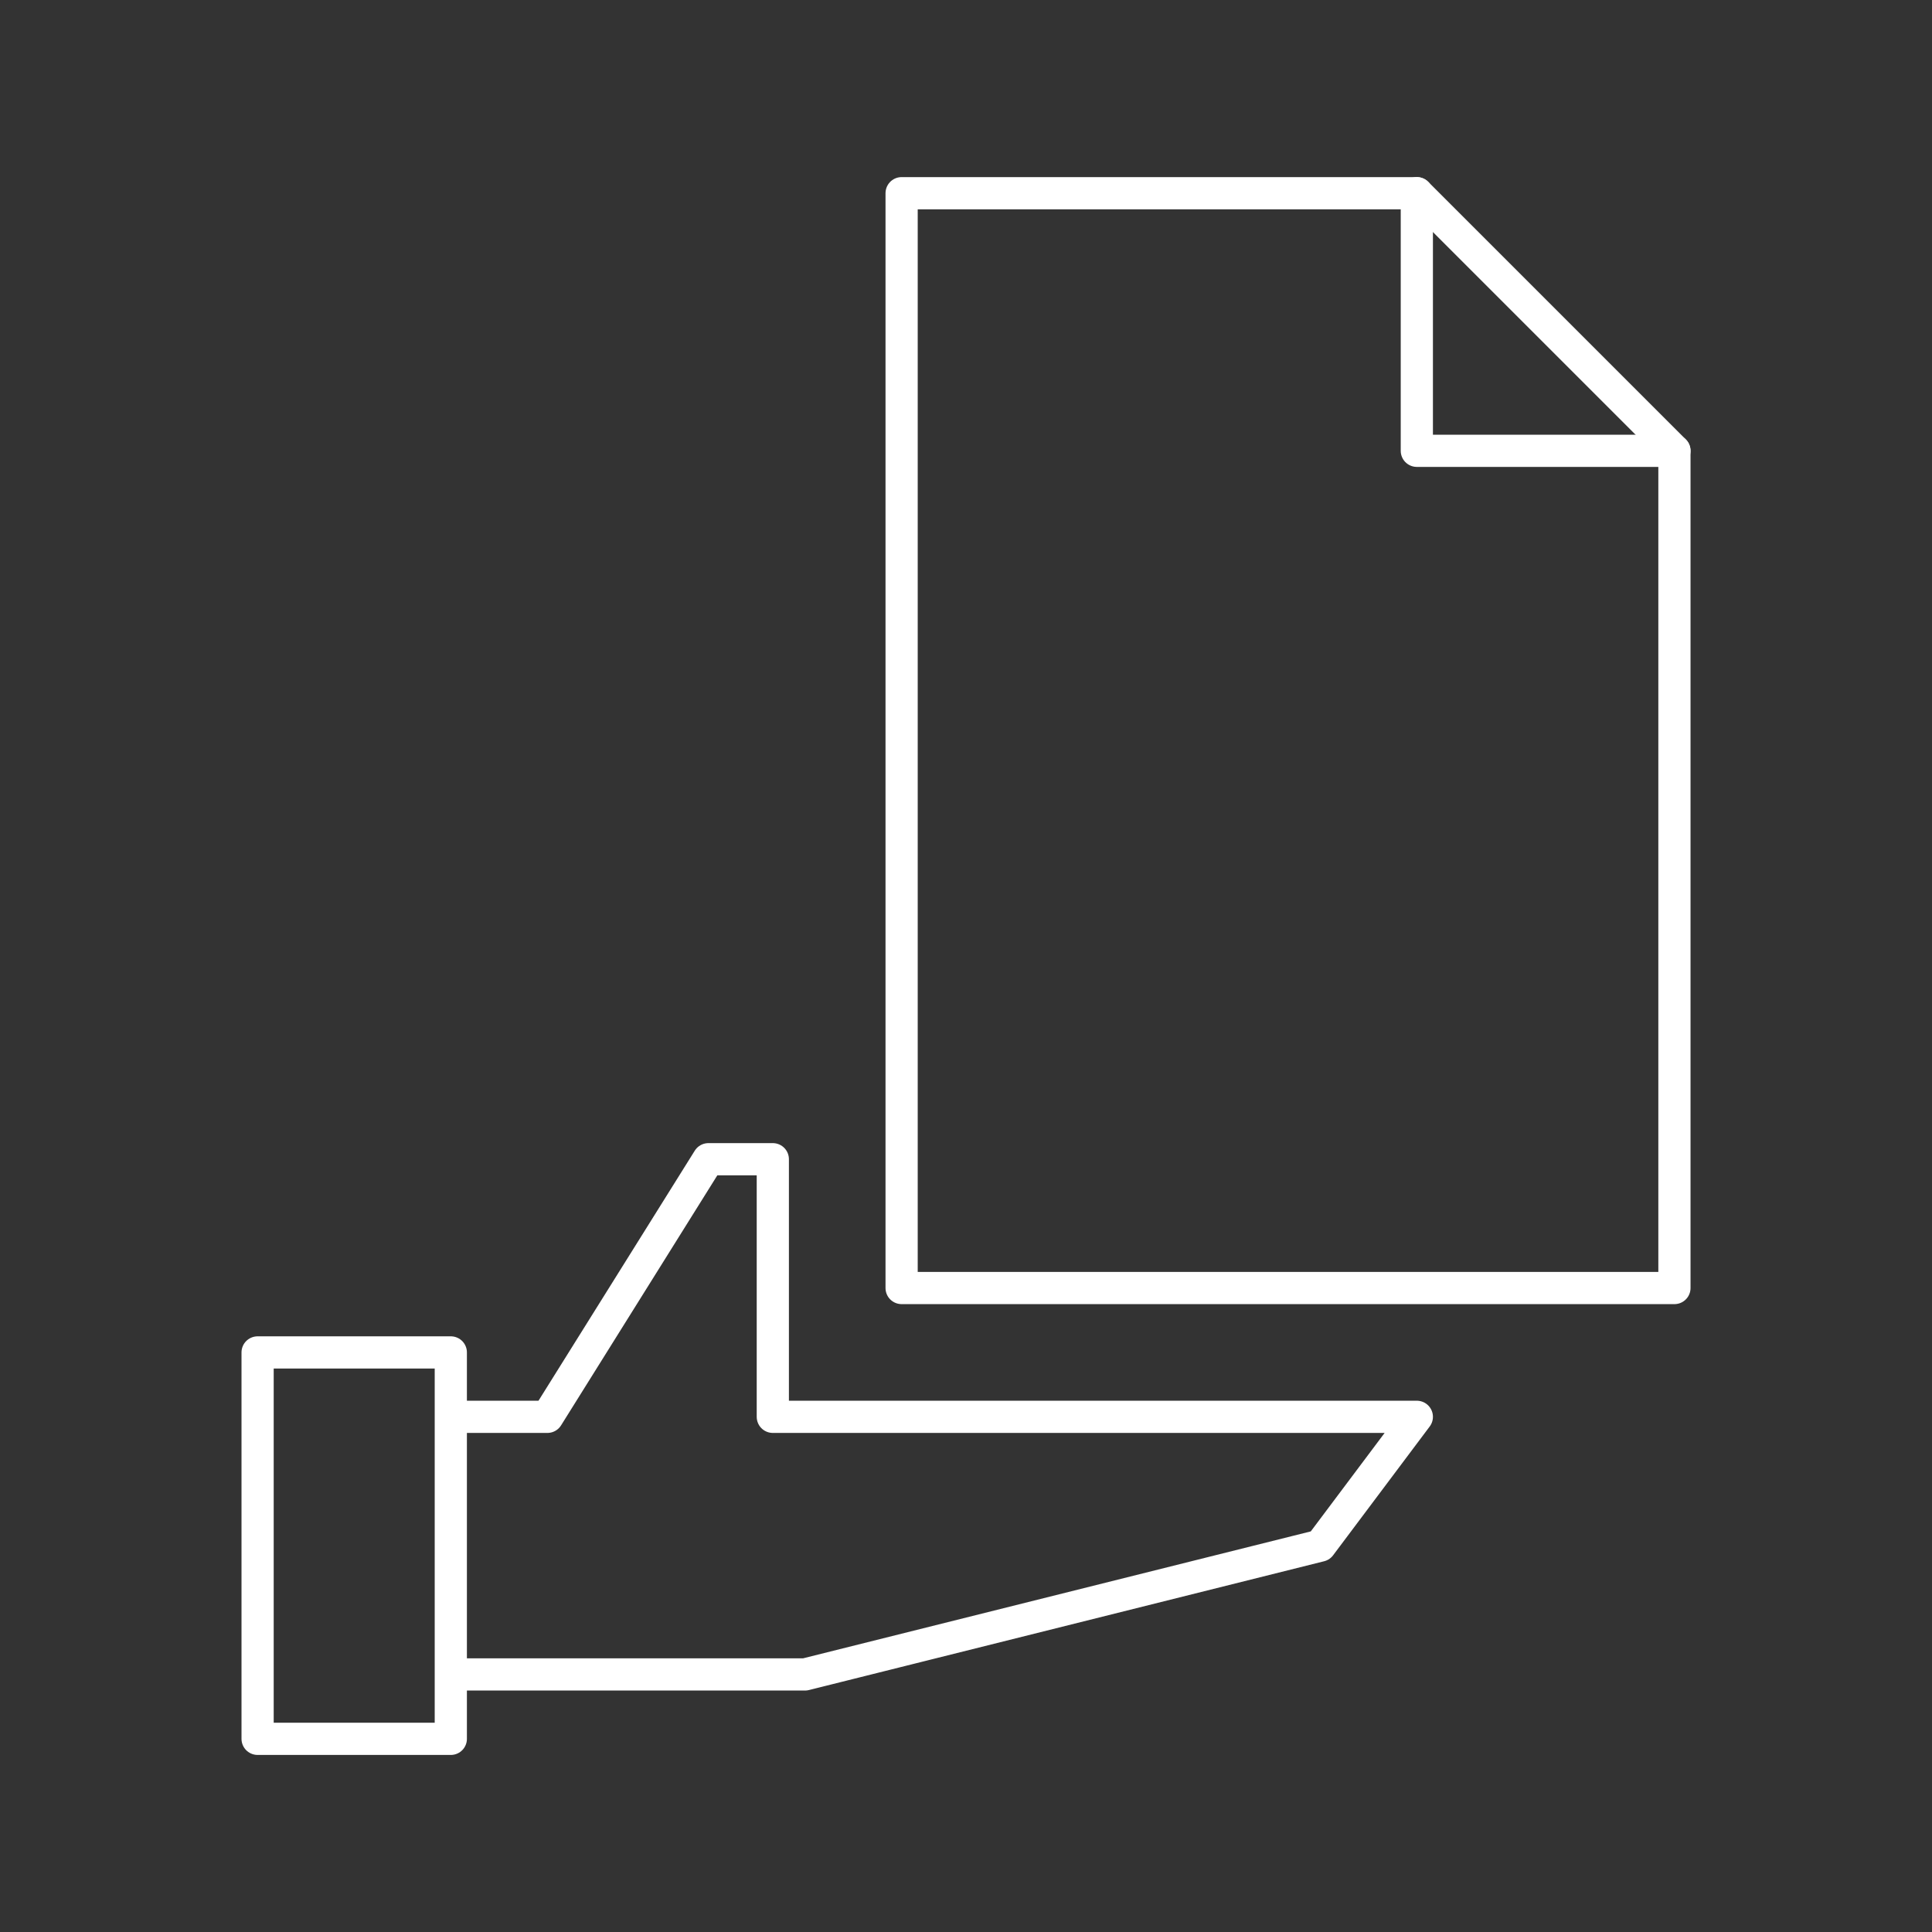
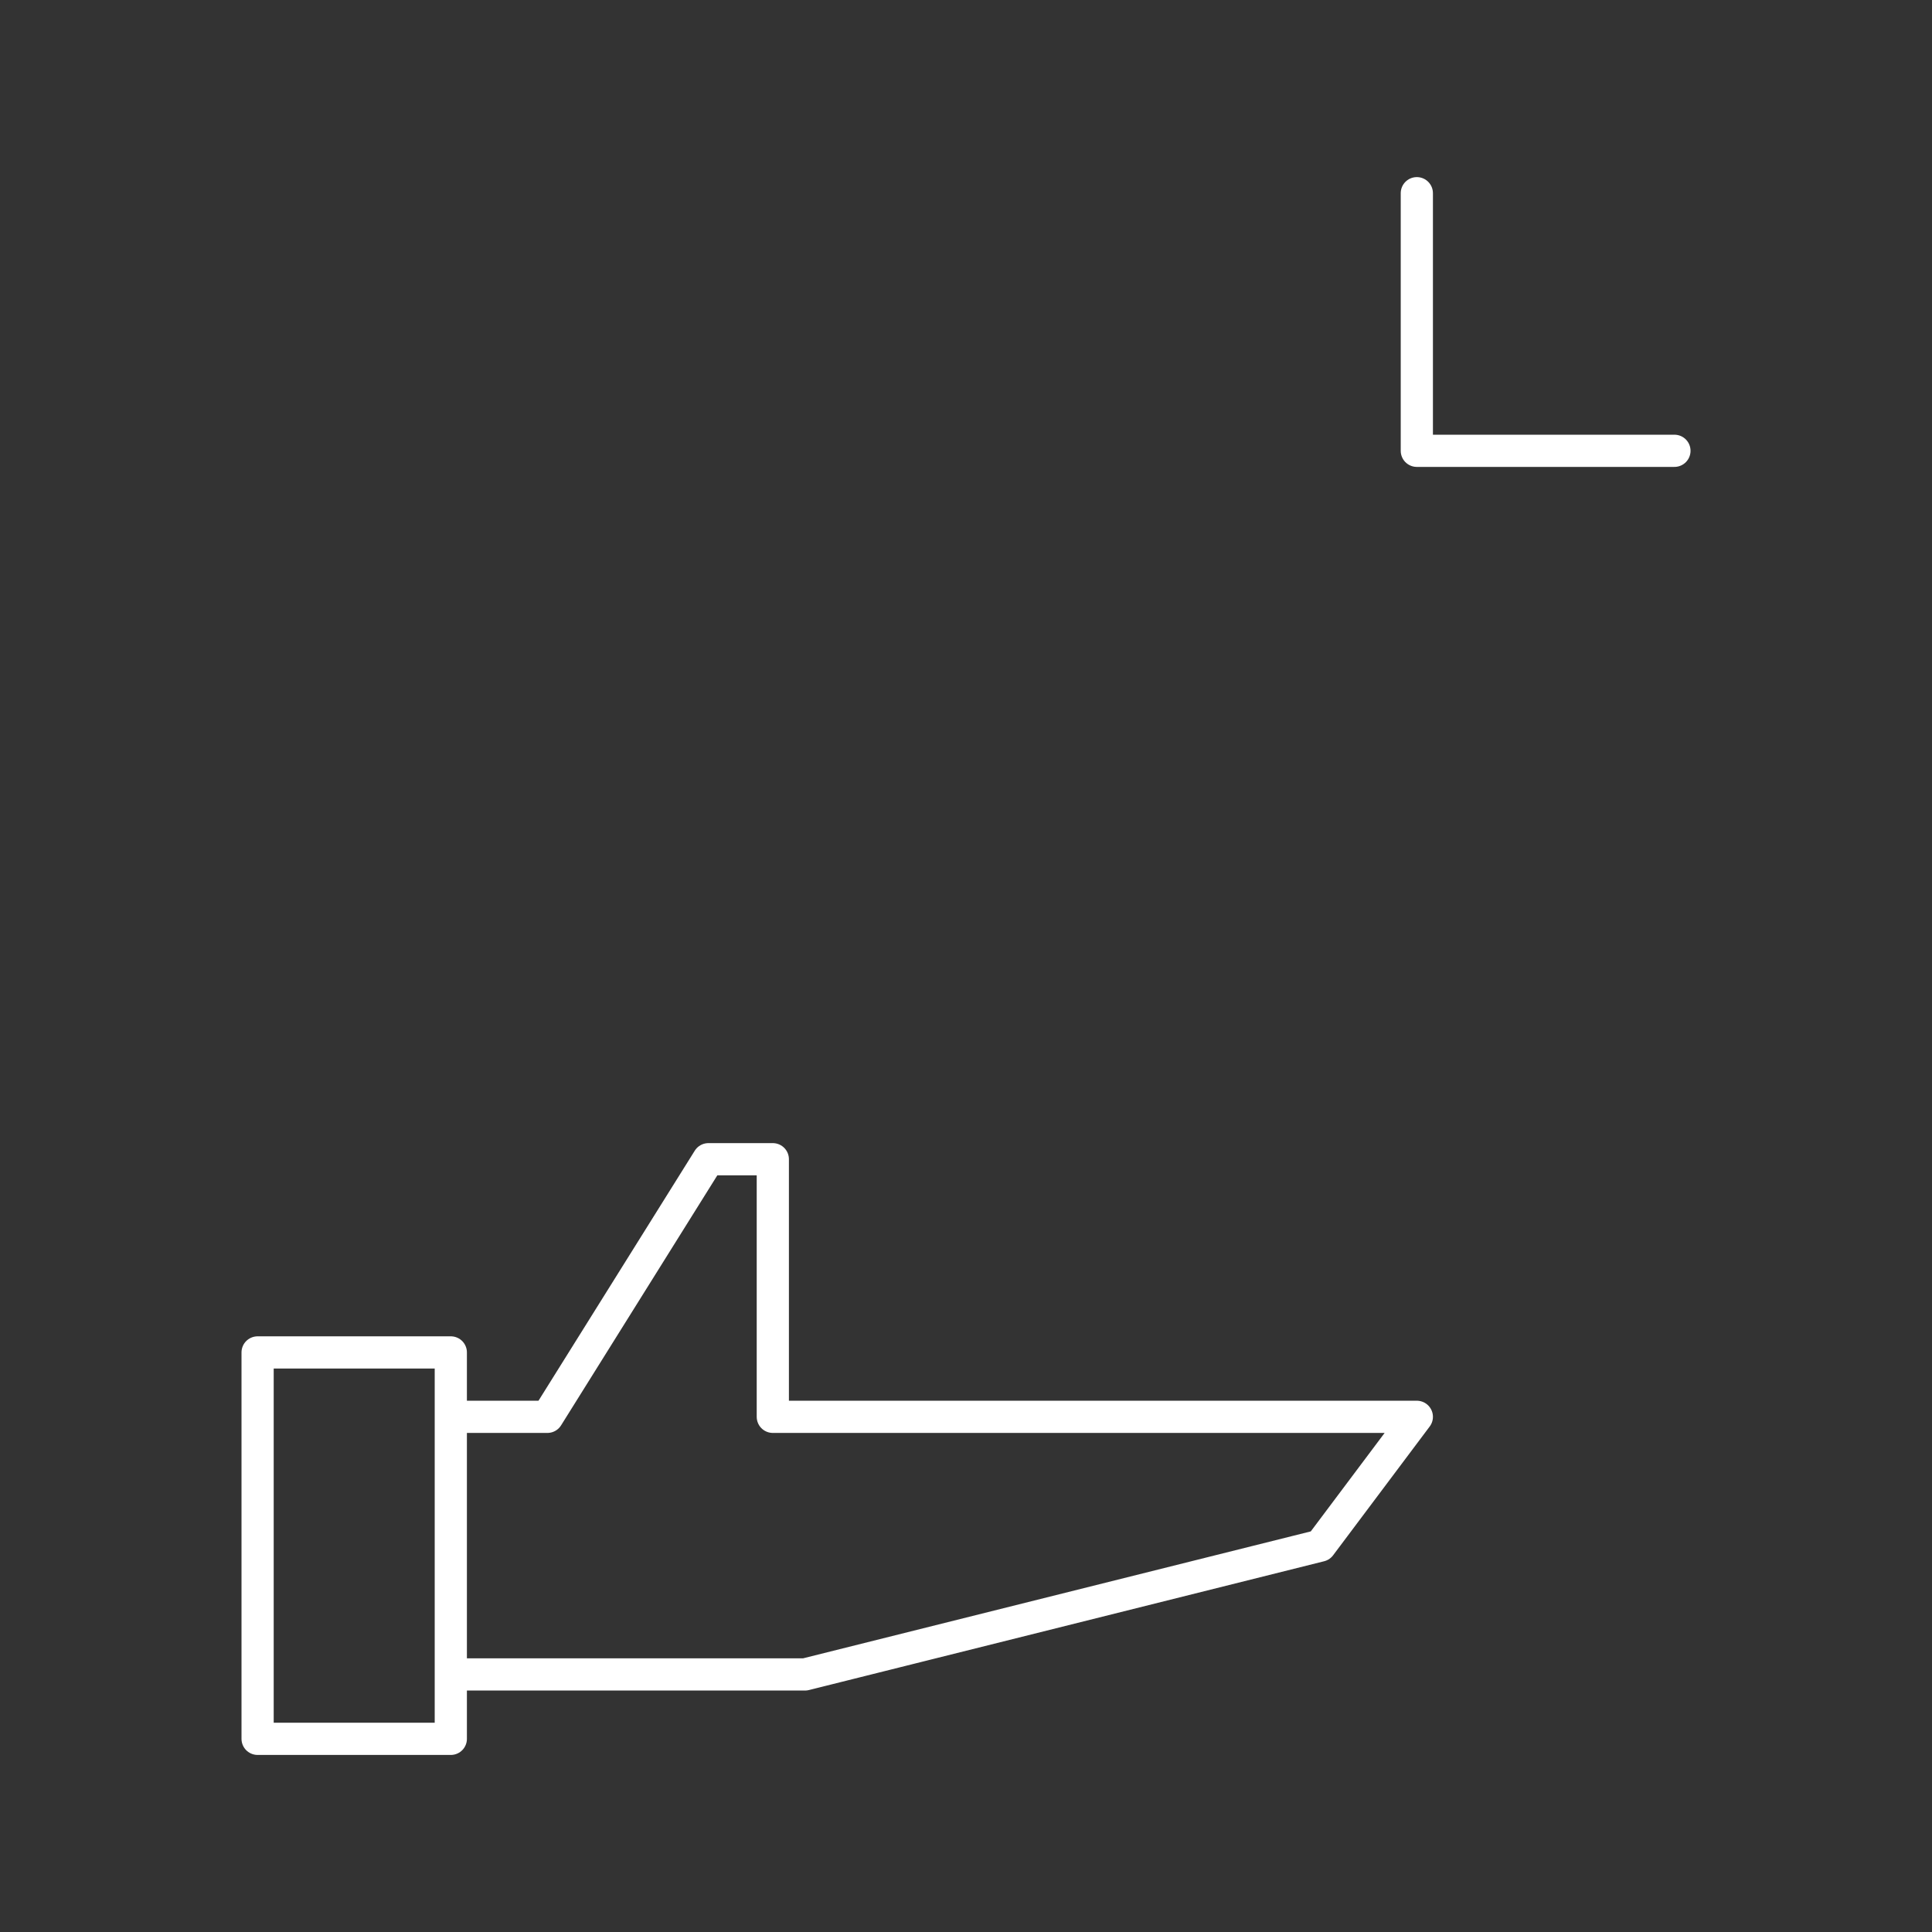
<svg xmlns="http://www.w3.org/2000/svg" version="1.1" id="Layer_1" x="0px" y="0px" viewBox="0 0 400 400" style="enable-background:new 0 0 400 400;" xml:space="preserve">
  <rect x="0" y="0" width="400" height="400" fill="#333333" stroke="none" />
  <style type="text/css">
	.st0{fill:none;stroke:#FFFFFF;stroke-width:0.4;stroke-linecap:round;stroke-linejoin:round;stroke-miterlimit:166.667;}
</style>
  <g transform="matrix(16.667,0,0,16.667,0,0)">
    <g>
      <path class="st0" d="M5.6,20.8H10l6.4-1.6l1.2-1.6h-8v-3.2H8.8l-2,3.2H5.6 M3.2,16.8h2.4v4.8H3.2V16.8z" />
-       <path class="st0" d="M20.8,16h-9.6V2.4h6.4l3.2,3.2V16z" />
      <path class="st0" d="M17.6,2.4v3.2h3.2" />
    </g>
  </g>
</svg>